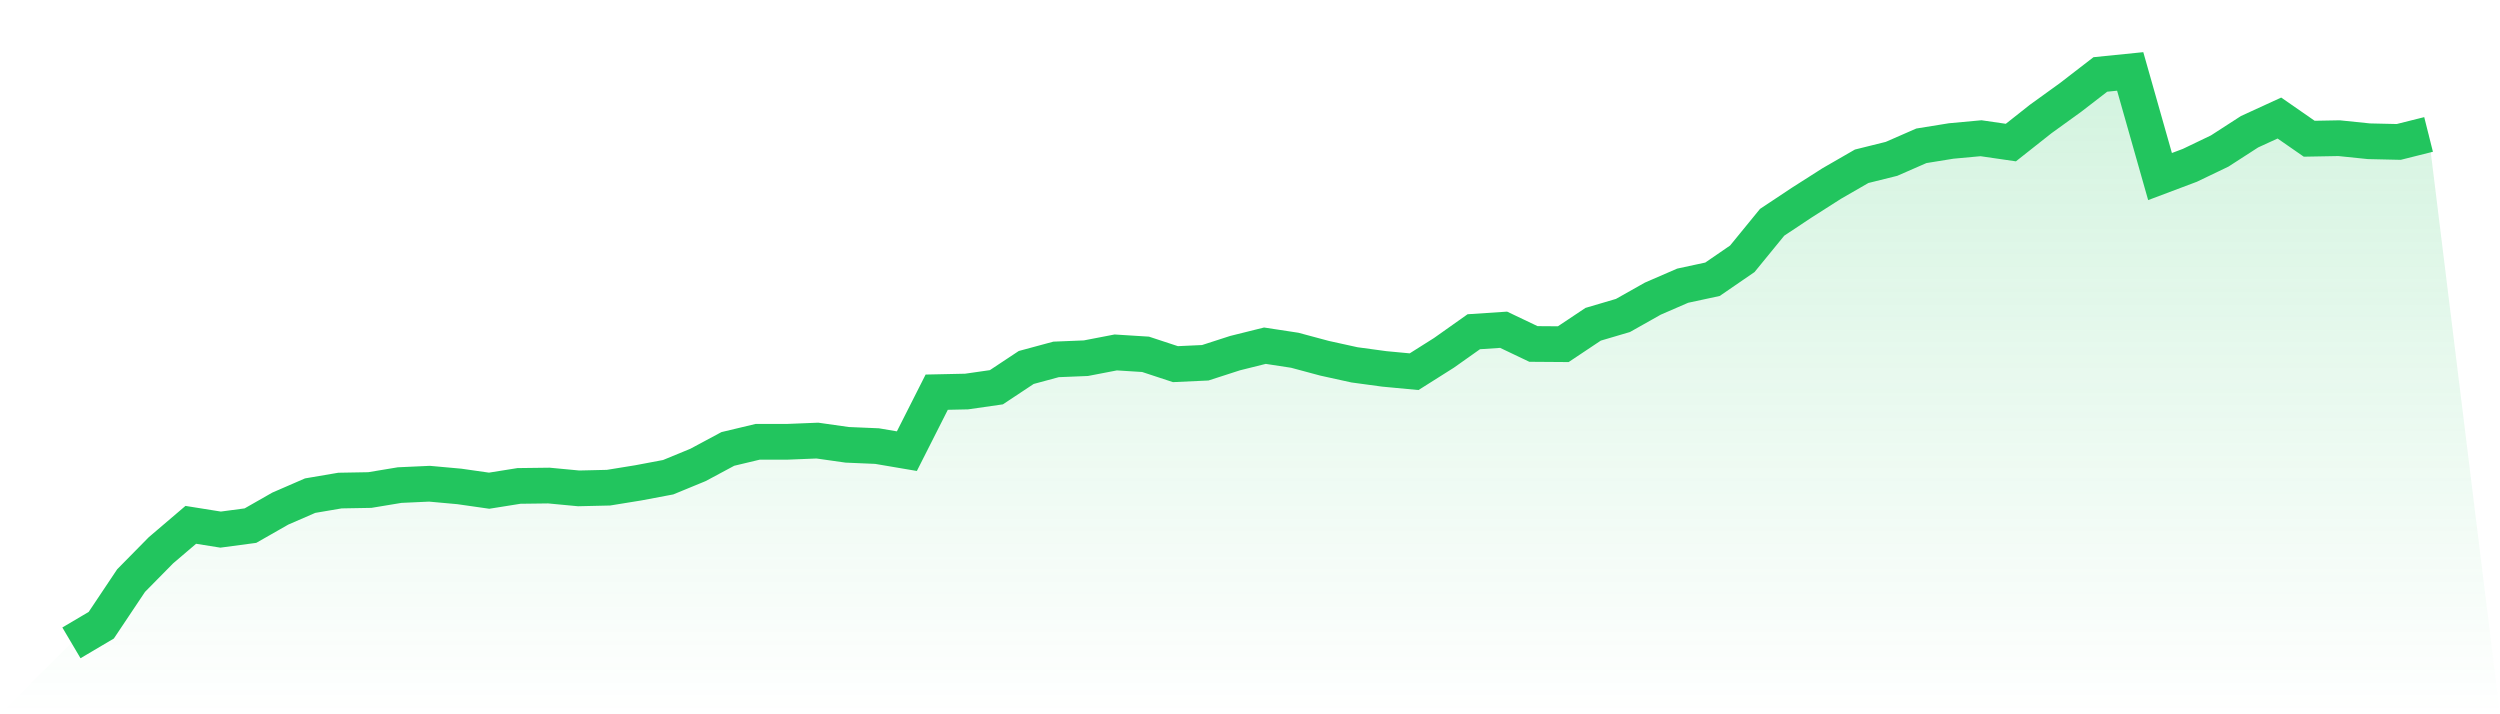
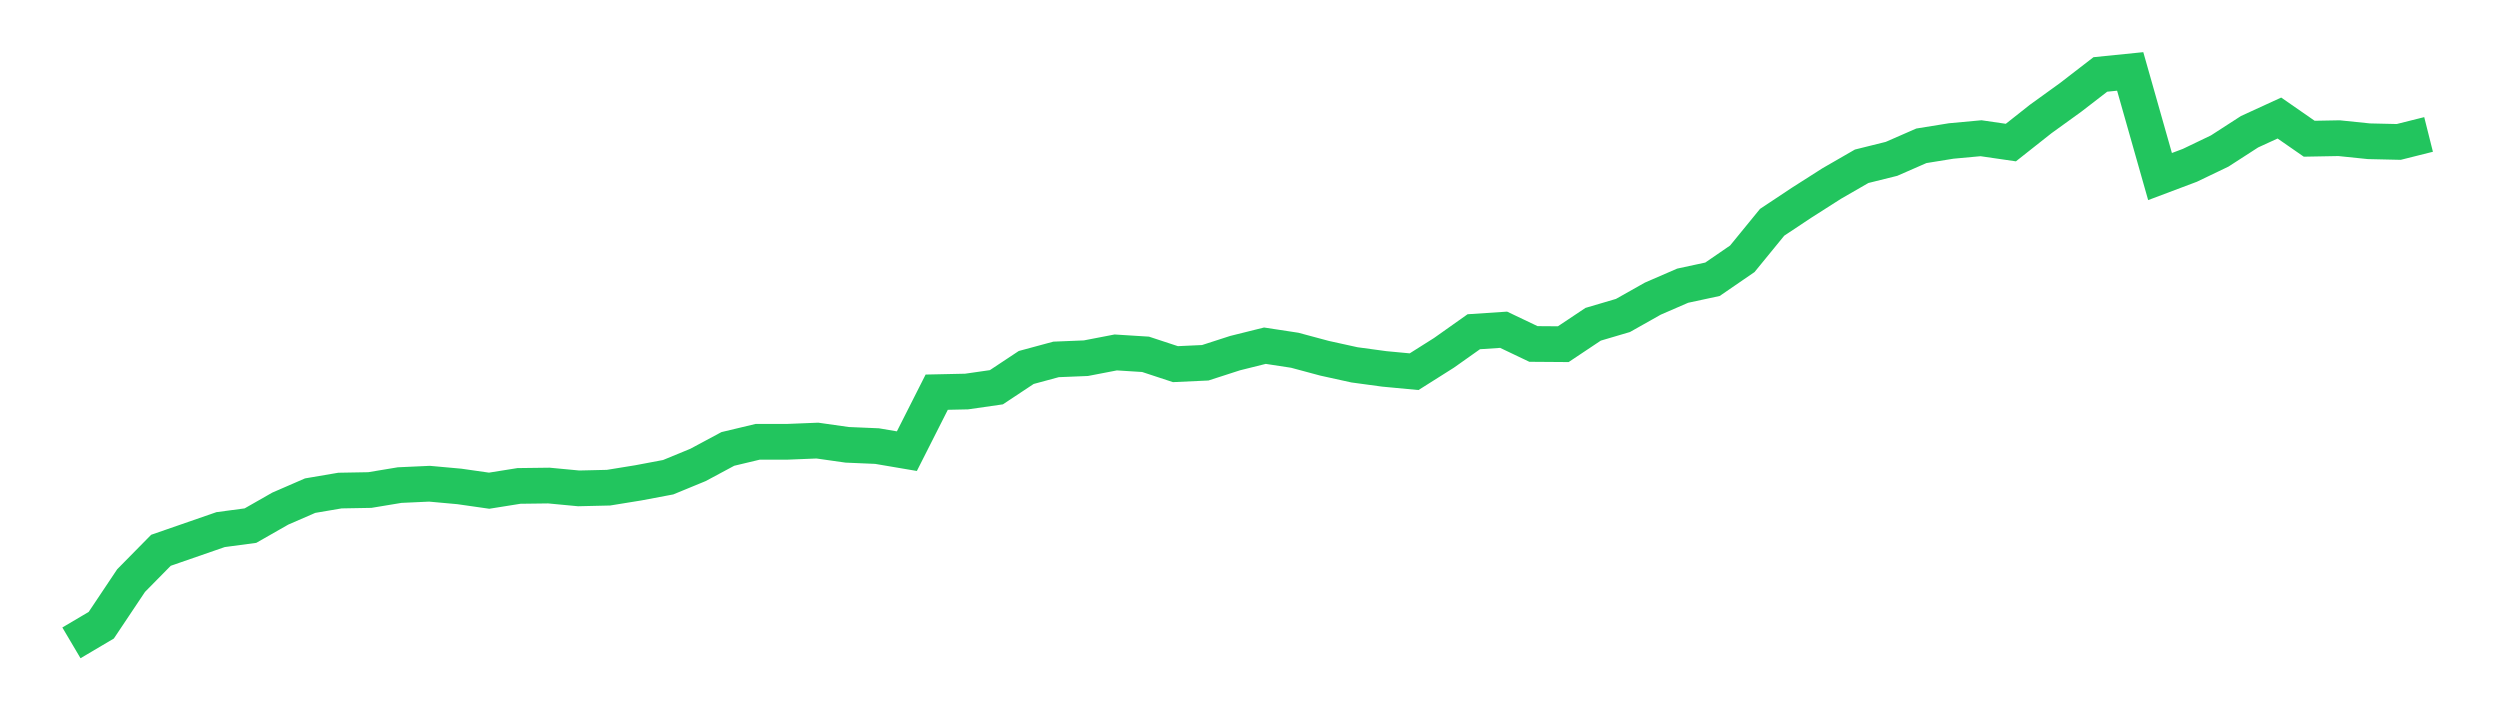
<svg xmlns="http://www.w3.org/2000/svg" viewBox="0 0 140 40">
  <defs>
    <linearGradient id="gradient" x1="0" x2="0" y1="0" y2="1">
      <stop offset="0%" stop-color="#22c55e" stop-opacity="0.2" />
      <stop offset="100%" stop-color="#22c55e" stop-opacity="0" />
    </linearGradient>
  </defs>
-   <path d="M4,36 L4,36 L5.671,35.012 L7.342,32.512 L9.013,30.816 L10.684,29.391 L12.354,29.658 L14.025,29.435 L15.696,28.482 L17.367,27.756 L19.038,27.472 L20.709,27.442 L22.38,27.165 L24.051,27.089 L25.722,27.24 L27.392,27.479 L29.063,27.212 L30.734,27.191 L32.405,27.349 L34.076,27.31 L35.747,27.039 L37.418,26.724 L39.089,26.036 L40.759,25.14 L42.43,24.741 L44.101,24.74 L45.772,24.673 L47.443,24.91 L49.114,24.981 L50.785,25.265 L52.456,21.962 L54.127,21.926 L55.797,21.686 L57.468,20.579 L59.139,20.127 L60.81,20.059 L62.481,19.737 L64.152,19.842 L65.823,20.392 L67.494,20.315 L69.165,19.775 L70.835,19.359 L72.506,19.614 L74.177,20.063 L75.848,20.431 L77.519,20.658 L79.19,20.815 L80.861,19.76 L82.532,18.577 L84.203,18.466 L85.873,19.262 L87.544,19.274 L89.215,18.159 L90.886,17.666 L92.557,16.724 L94.228,15.999 L95.899,15.639 L97.57,14.492 L99.24,12.448 L100.911,11.339 L102.582,10.274 L104.253,9.311 L105.924,8.896 L107.595,8.165 L109.266,7.895 L110.937,7.741 L112.608,7.984 L114.278,6.664 L115.949,5.458 L117.62,4.169 L119.291,4 L120.962,9.887 L122.633,9.258 L124.304,8.456 L125.975,7.377 L127.646,6.61 L129.316,7.769 L130.987,7.738 L132.658,7.91 L134.329,7.948 L136,7.529 L140,40 L0,40 z" fill="url(#gradient)" />
-   <path d="M4,36 L4,36 L5.671,35.012 L7.342,32.512 L9.013,30.816 L10.684,29.391 L12.354,29.658 L14.025,29.435 L15.696,28.482 L17.367,27.756 L19.038,27.472 L20.709,27.442 L22.38,27.165 L24.051,27.089 L25.722,27.24 L27.392,27.479 L29.063,27.212 L30.734,27.191 L32.405,27.349 L34.076,27.31 L35.747,27.039 L37.418,26.724 L39.089,26.036 L40.759,25.14 L42.43,24.741 L44.101,24.74 L45.772,24.673 L47.443,24.91 L49.114,24.981 L50.785,25.265 L52.456,21.962 L54.127,21.926 L55.797,21.686 L57.468,20.579 L59.139,20.127 L60.81,20.059 L62.481,19.737 L64.152,19.842 L65.823,20.392 L67.494,20.315 L69.165,19.775 L70.835,19.359 L72.506,19.614 L74.177,20.063 L75.848,20.431 L77.519,20.658 L79.19,20.815 L80.861,19.76 L82.532,18.577 L84.203,18.466 L85.873,19.262 L87.544,19.274 L89.215,18.159 L90.886,17.666 L92.557,16.724 L94.228,15.999 L95.899,15.639 L97.57,14.492 L99.24,12.448 L100.911,11.339 L102.582,10.274 L104.253,9.311 L105.924,8.896 L107.595,8.165 L109.266,7.895 L110.937,7.741 L112.608,7.984 L114.278,6.664 L115.949,5.458 L117.62,4.169 L119.291,4 L120.962,9.887 L122.633,9.258 L124.304,8.456 L125.975,7.377 L127.646,6.61 L129.316,7.769 L130.987,7.738 L132.658,7.91 L134.329,7.948 L136,7.529" fill="none" stroke="#22c55e" stroke-width="2" />
+   <path d="M4,36 L4,36 L5.671,35.012 L7.342,32.512 L9.013,30.816 L12.354,29.658 L14.025,29.435 L15.696,28.482 L17.367,27.756 L19.038,27.472 L20.709,27.442 L22.38,27.165 L24.051,27.089 L25.722,27.24 L27.392,27.479 L29.063,27.212 L30.734,27.191 L32.405,27.349 L34.076,27.31 L35.747,27.039 L37.418,26.724 L39.089,26.036 L40.759,25.14 L42.43,24.741 L44.101,24.74 L45.772,24.673 L47.443,24.91 L49.114,24.981 L50.785,25.265 L52.456,21.962 L54.127,21.926 L55.797,21.686 L57.468,20.579 L59.139,20.127 L60.81,20.059 L62.481,19.737 L64.152,19.842 L65.823,20.392 L67.494,20.315 L69.165,19.775 L70.835,19.359 L72.506,19.614 L74.177,20.063 L75.848,20.431 L77.519,20.658 L79.19,20.815 L80.861,19.76 L82.532,18.577 L84.203,18.466 L85.873,19.262 L87.544,19.274 L89.215,18.159 L90.886,17.666 L92.557,16.724 L94.228,15.999 L95.899,15.639 L97.57,14.492 L99.24,12.448 L100.911,11.339 L102.582,10.274 L104.253,9.311 L105.924,8.896 L107.595,8.165 L109.266,7.895 L110.937,7.741 L112.608,7.984 L114.278,6.664 L115.949,5.458 L117.62,4.169 L119.291,4 L120.962,9.887 L122.633,9.258 L124.304,8.456 L125.975,7.377 L127.646,6.61 L129.316,7.769 L130.987,7.738 L132.658,7.91 L134.329,7.948 L136,7.529" fill="none" stroke="#22c55e" stroke-width="2" />
</svg>